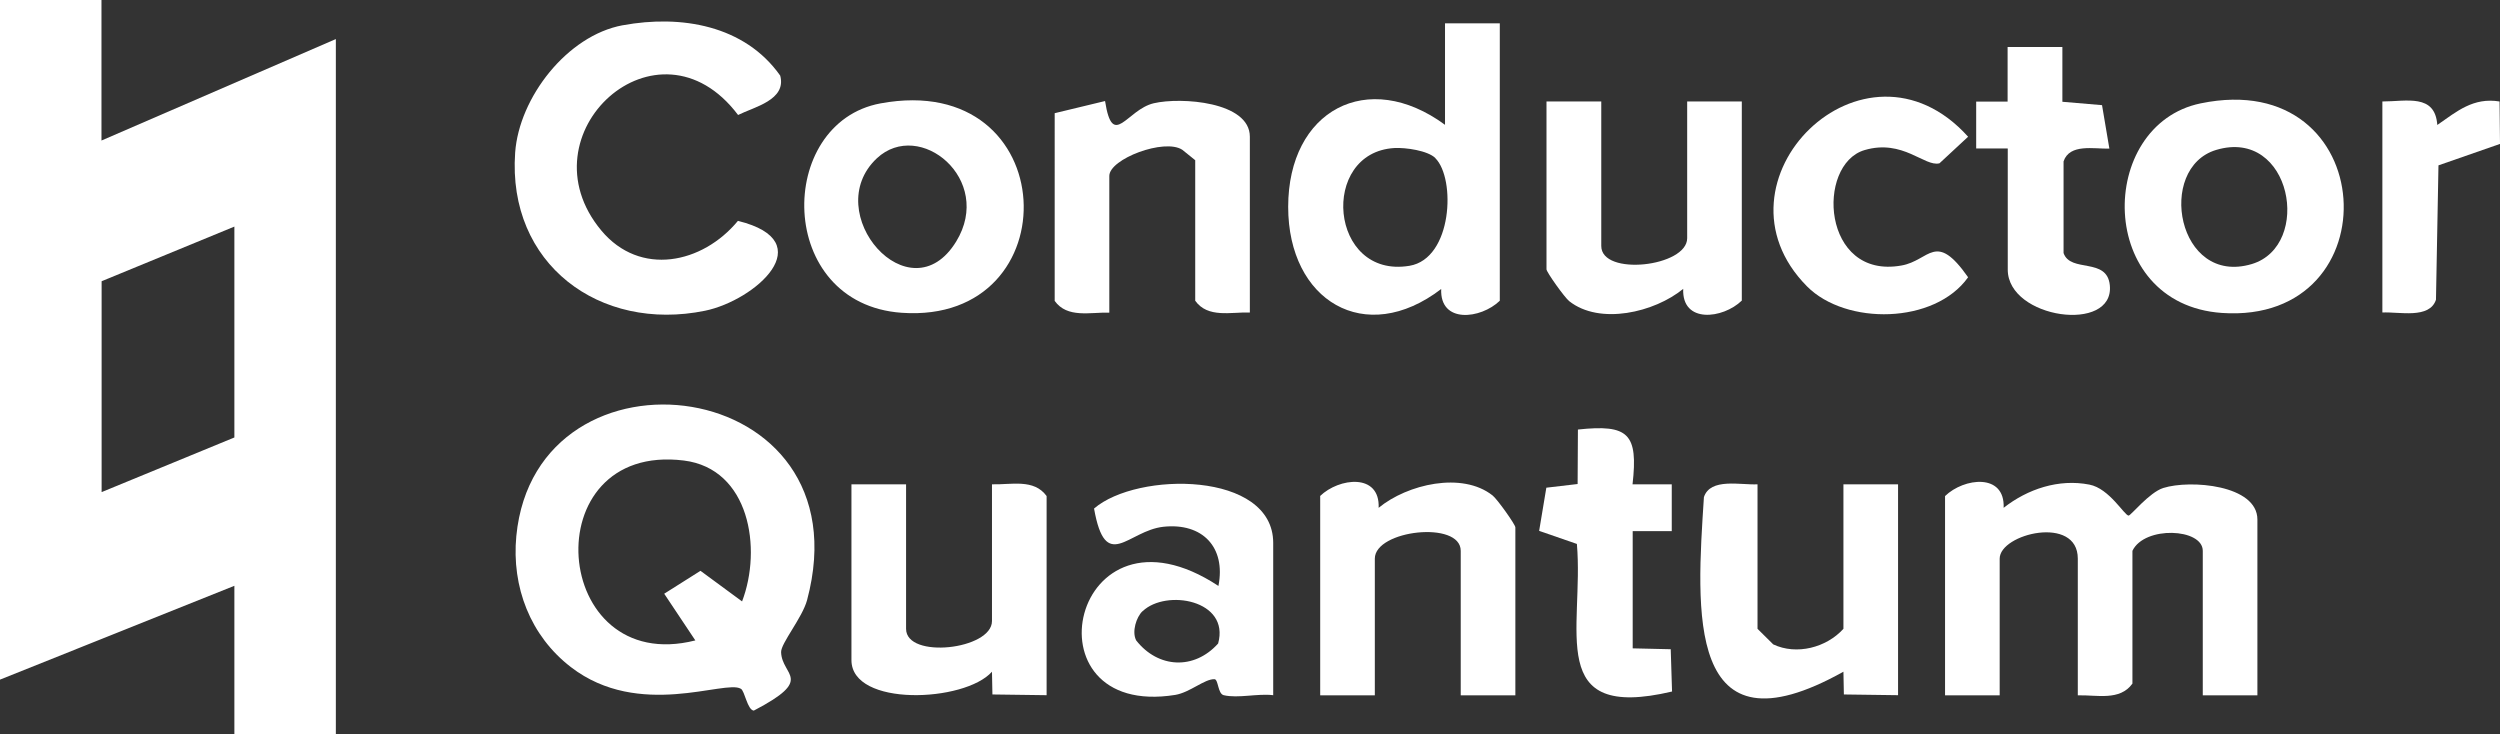
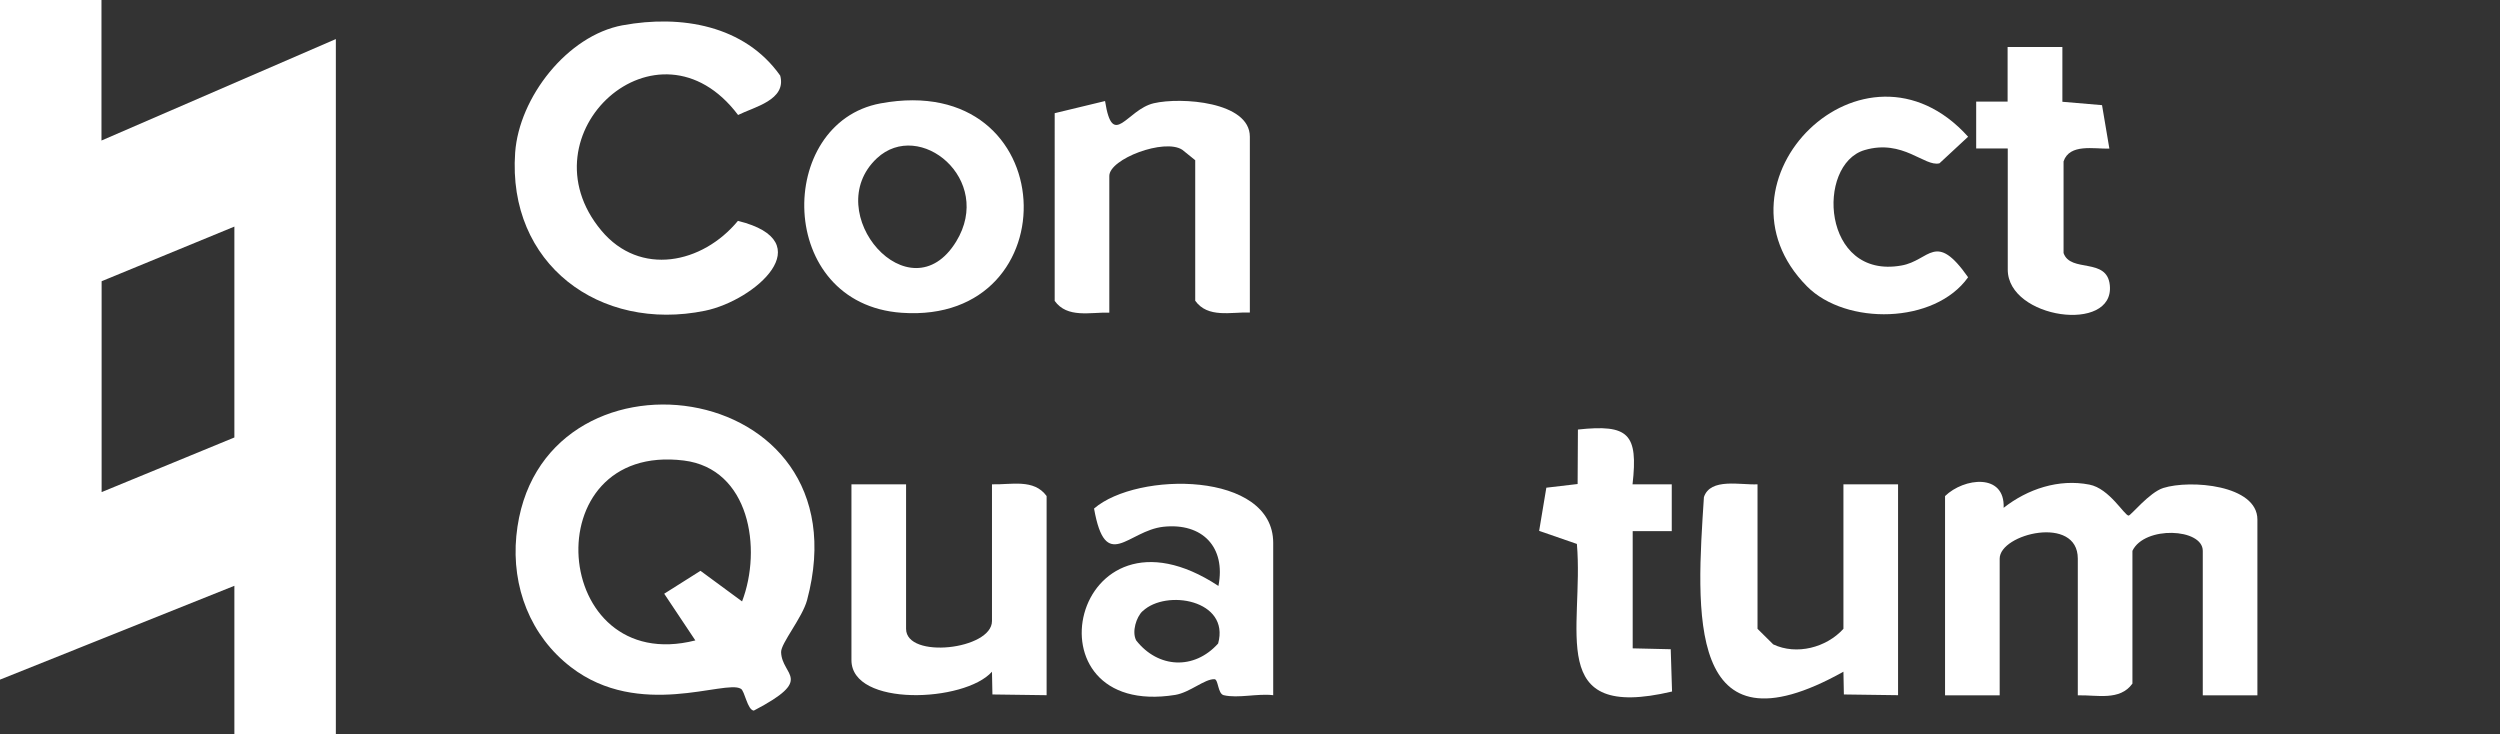
<svg xmlns="http://www.w3.org/2000/svg" id="Layer_2" viewBox="0 0 170.24 50">
  <rect x="0" y="0" width="170.24" height="50" fill="#333333" stroke="none" />
  <defs>
    <style>.cls-1{fill:#fff;}</style>
  </defs>
  <g id="Conductor_Quantum">
    <path class="cls-1" d="M6.91,0v9.57l15.96-6.91v47.34h-6.91v-10.11L0,46.28V0h6.91ZM15.96,15.43l-9.04,3.72v14.36l9.04-3.72v-14.36Z" />
    <path class="cls-1" d="M50.44,46.9c-1.05-.64-6.91,2.11-11.56-1.47-2.77-2.13-4.05-5.47-3.72-8.93,1.34-13.83,23.92-11.07,19.8,4.36-.32,1.2-1.79,2.95-1.77,3.55.05,1.63,2.32,1.8-1.86,3.98-.44-.05-.61-1.33-.88-1.49ZM50.53,40.96c1.38-3.61.51-9.04-3.96-9.6-10.28-1.27-9.09,14.75.78,12.25l-2.12-3.18,2.47-1.56,2.84,2.09Z" />
    <path class="cls-1" d="M132.45,33.78c1.29-1.25,4.09-1.58,3.99.8,1.63-1.28,3.75-1.99,5.84-1.58,1.36.26,2.39,2.11,2.67,2.11.15,0,1.41-1.58,2.36-1.88,1.84-.58,6.41-.21,6.41,2.15v11.97h-3.72v-9.84c0-1.54-3.97-1.72-4.79,0v9.04c-.86,1.2-2.43.76-3.72.8v-9.31c0-2.99-5.32-1.7-5.32,0v9.31h-3.72v-13.56Z" />
    <path class="cls-1" d="M42.41,1.72c3.97-.73,8.3,0,10.72,3.43.44,1.66-1.77,2.13-2.87,2.68-5.46-7.25-14.8,1.3-9.31,7.87,2.63,3.15,6.88,2.27,9.3-.66,5.73,1.41,1.16,5.42-2.24,6.12-7.18,1.47-13.47-3.19-12.93-10.77.27-3.75,3.54-7.97,7.32-8.67Z" />
-     <path class="cls-1" d="M102.13,1.6v18.88c-1.29,1.25-4.09,1.58-3.99-.8-5.18,3.97-10.42.8-10.42-5.59,0-6.59,5.42-9.46,10.68-5.59V1.59s3.73,0,3.73,0ZM97.75,10.77c-.52-.52-2.04-.73-2.79-.69-5.13.29-4.45,8.93,1.02,8.02,2.93-.49,3.16-5.94,1.76-7.33Z" />
    <path class="cls-1" d="M59.96,7.04c12.46-2.3,13.02,15.07,1.45,14.26-8.6-.6-8.6-12.94-1.45-14.26ZM59.71,10.78c-3.94,3.7,2.25,10.81,5.4,5.67,2.59-4.23-2.49-8.39-5.4-5.67Z" />
-     <path class="cls-1" d="M149.85,7.04c12.3-2.55,13.16,15.08,1.45,14.27-8.59-.6-8.54-12.8-1.45-14.27ZM150.91,10.21c-4.09,1.23-2.65,9.29,2.43,7.77,4.15-1.25,2.71-9.31-2.43-7.77Z" />
    <path class="cls-1" d="M86.7,47.34c-1.06-.13-2.39.23-3.37,0-.41-.1-.36-1.08-.63-1.09-.68-.02-1.66.9-2.67,1.07-10.42,1.67-7.07-14.01,2.94-7.42.52-2.65-1.1-4.31-3.74-4.03-2.43.26-3.94,3.2-4.73-1.24,2.94-2.54,12.2-2.55,12.2,2.34v10.37ZM77.8,41.62c-.42.4-.74,1.4-.43,1.99,1.49,1.9,3.95,2.03,5.58.21.82-2.97-3.55-3.72-5.14-2.2Z" />
    <path class="cls-1" d="M61.7,32.98v9.84c0,2.08,5.85,1.42,5.85-.53v-9.31c1.29.04,2.86-.4,3.72.8v13.56l-3.69-.05-.03-1.55c-1.85,2.09-9.57,2.42-9.57-.79v-11.97h3.72Z" />
-     <path class="cls-1" d="M109.04,6.91v9.84c0,2.08,5.85,1.42,5.85-.53V6.91h3.72v13.56c-1.29,1.25-4.09,1.58-3.99-.8-1.96,1.61-5.69,2.48-7.76.84-.31-.24-1.55-1.98-1.55-2.17V6.91h3.72Z" />
-     <path class="cls-1" d="M89.89,33.78c1.29-1.25,4.09-1.58,3.99.8,1.96-1.61,5.69-2.48,7.76-.84.31.24,1.55,1.98,1.55,2.17v11.44h-3.72v-9.84c0-2.08-5.85-1.42-5.85.53v9.31h-3.72v-13.56Z" />
    <path class="cls-1" d="M119.68,32.98v9.84l1.07,1.06c1.59.75,3.62.22,4.78-1.06v-9.84h3.72v14.36l-3.69-.05-.03-1.55c-10.78,6.03-10-4.19-9.5-11.89.44-1.33,2.5-.81,3.65-.87Z" />
    <path class="cls-1" d="M71.81,7.71l3.44-.83c.52,3.34,1.47.58,3.32.15s6.54-.11,6.54,2.28v11.97c-1.29-.04-2.86.4-3.72-.8v-9.57l-.88-.71c-1.21-.8-4.97.62-4.97,1.78v9.31c-1.29-.04-2.86.4-3.72-.8V7.71Z" />
    <path class="cls-1" d="M123.05,19.5c-7.07-7.13,3.89-18.05,10.97-10.19l-1.95,1.81c-1.01.26-2.49-1.67-5.1-.9-3.32.98-2.91,8.83,2.51,7.86,1.94-.34,2.31-2.38,4.54.8-2.27,3.2-8.32,3.29-10.97.62Z" />
    <path class="cls-1" d="M136.7,10.11h-2.13s0-3.19,0-3.19h2.14s0-3.72,0-3.72h3.73s0,3.73,0,3.73l2.7.23.5,2.96c-1.04.03-2.71-.36-3.12.87v6.24c.47,1.37,2.96.27,3.15,2.19.33,3.3-6.95,2.29-6.95-1.06v-8.24Z" />
    <path class="cls-1" d="M111.17,44.15l2.6.06.09,2.88c-8.69,2.05-5.98-4.24-6.48-10.05l-2.57-.89.49-2.94,2.13-.25.02-3.71c3.45-.37,4.11.28,3.72,3.73h2.67s0,3.19,0,3.19h-2.66s0,7.98,0,7.98Z" />
-     <path class="cls-1" d="M162.23,6.91c1.64,0,3.59-.55,3.74,1.6,1.34-.93,2.45-1.89,4.24-1.6l.03,2.89-4.19,1.46-.17,9.15c-.44,1.33-2.5.81-3.65.87V6.91Z" />
  </g>
</svg>